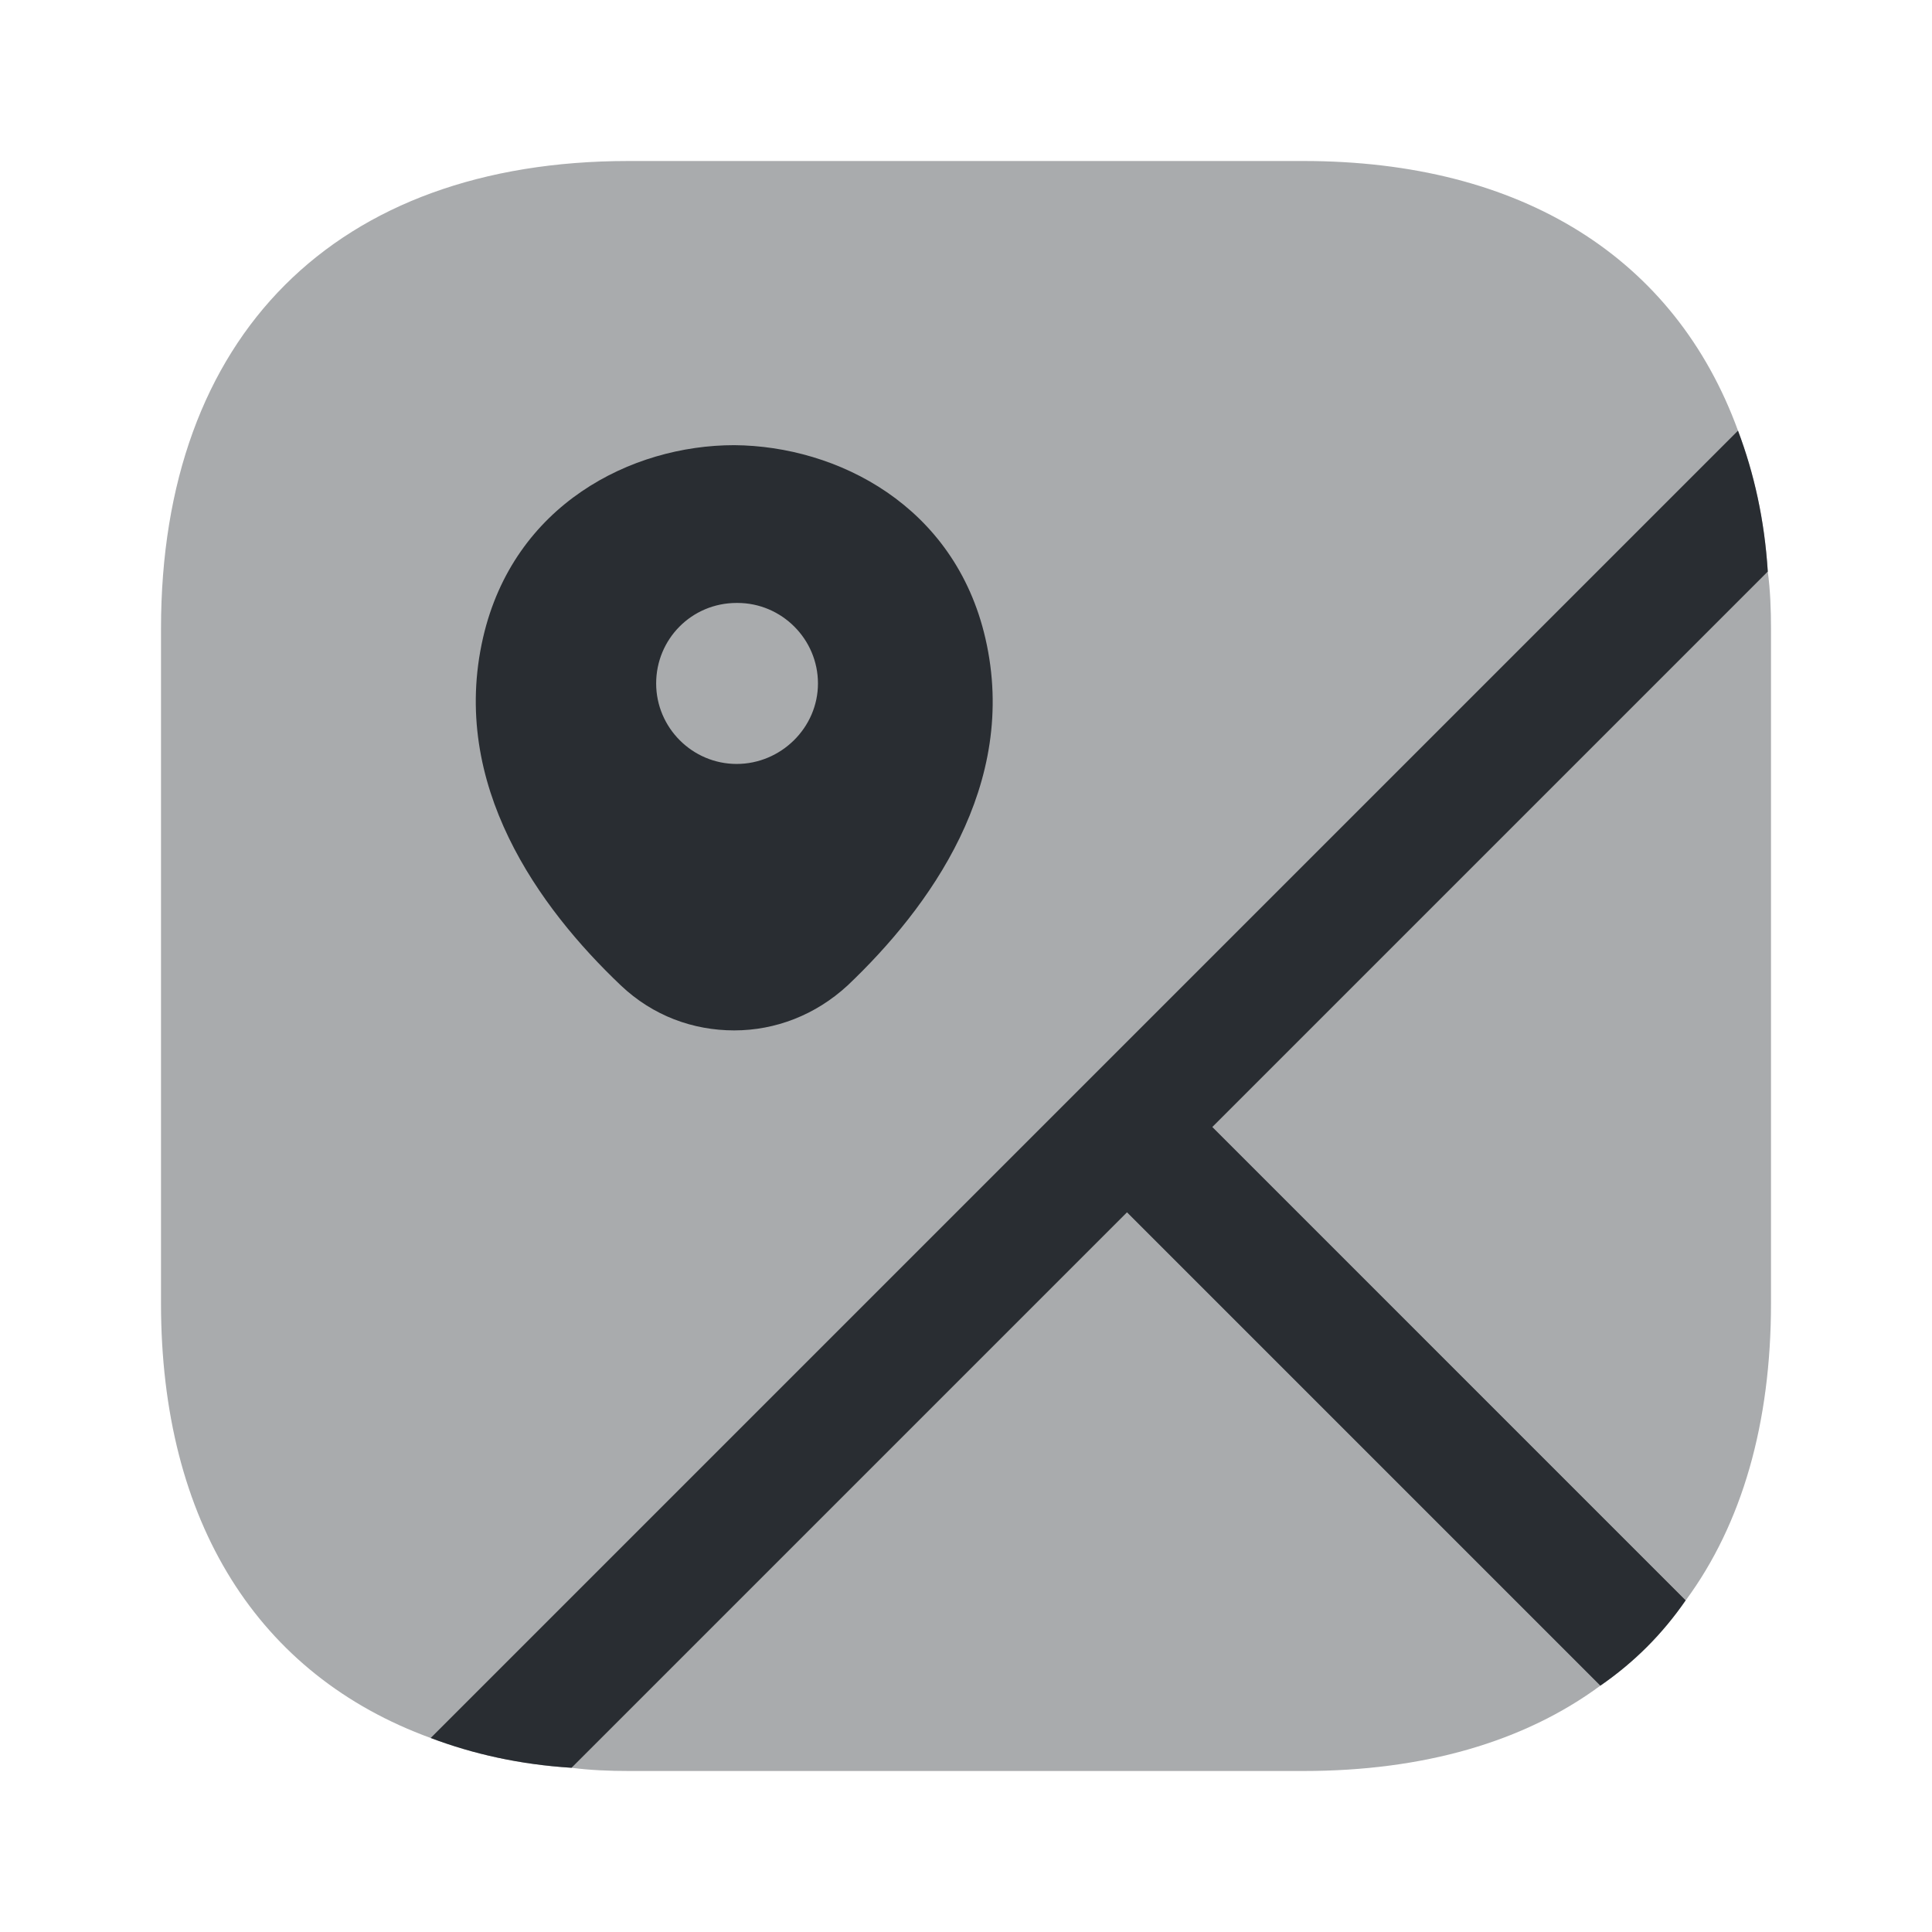
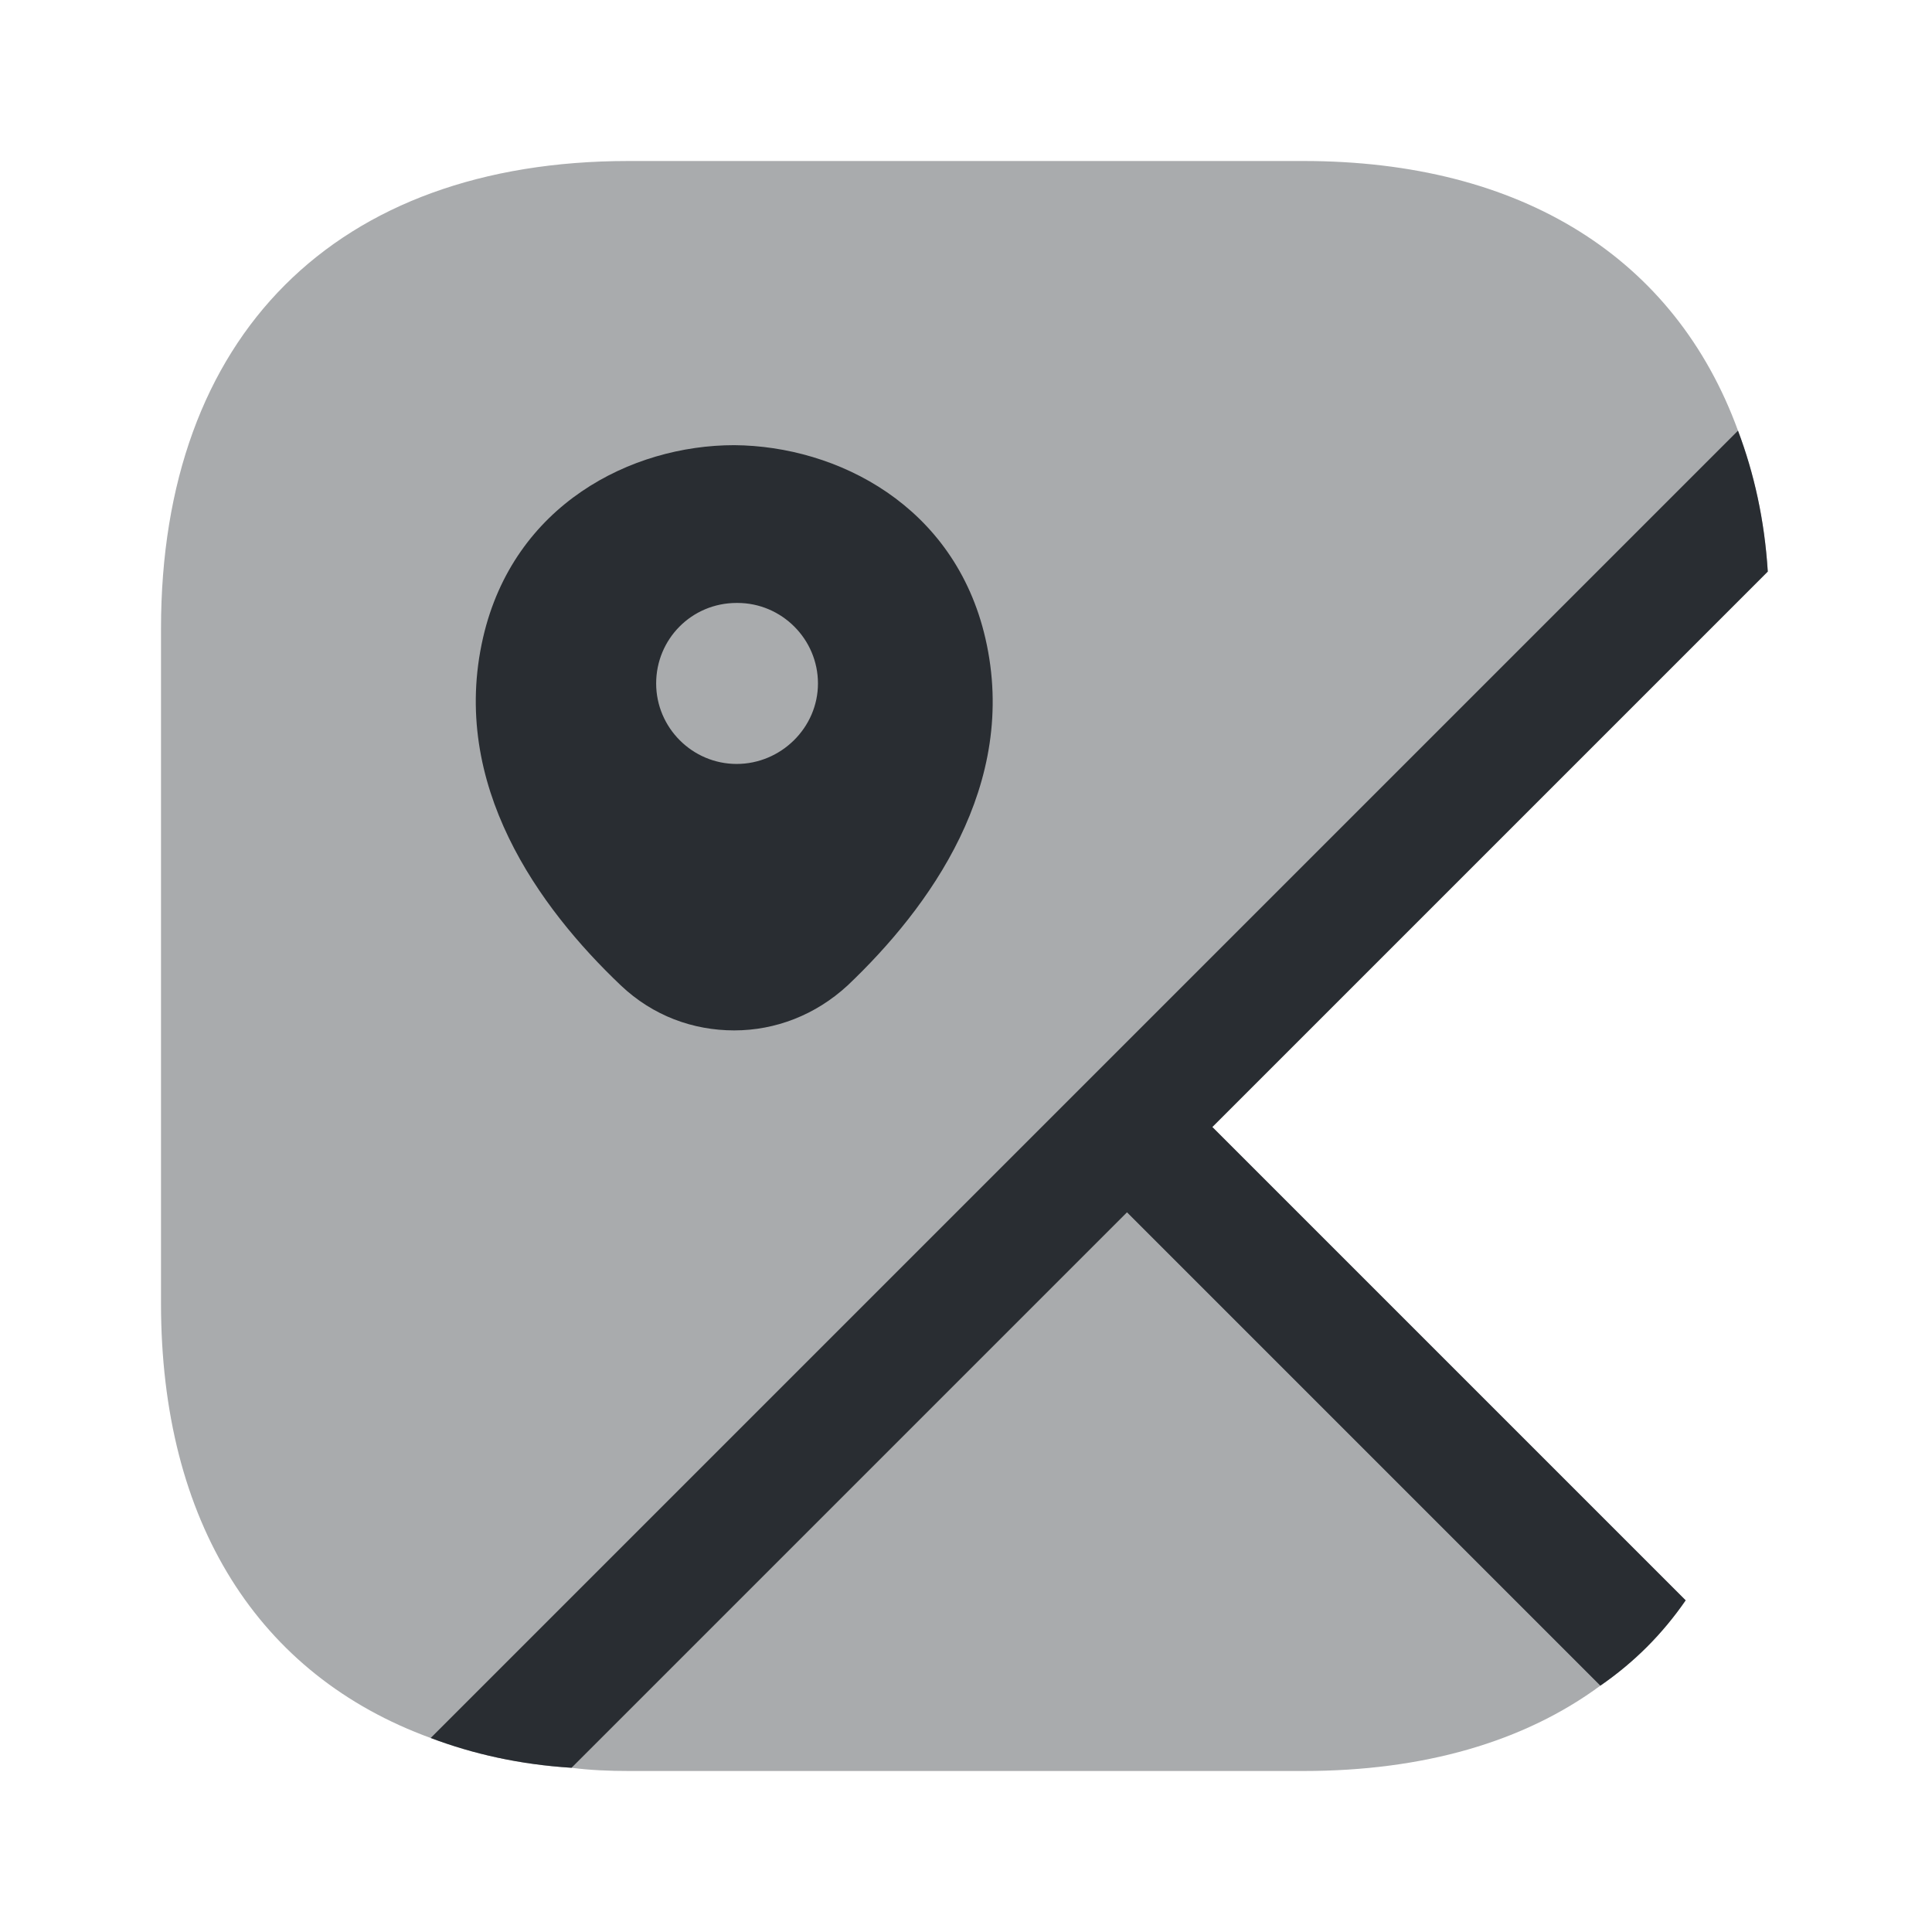
<svg xmlns="http://www.w3.org/2000/svg" width="800px" height="800px" viewBox="0 0 24 24" fill="none">
  <path opacity="0.4" d="M19.88 20.94C18.93 21.64 17.68 22 16.19 22H7.81C7.57 22 7.33 21.99 7.1 21.96L14 15.06L19.88 20.94Z" fill="#292D32" />
-   <path opacity="0.4" d="M22 7.81V16.19C22 17.68 21.641 18.93 20.941 19.88L15.06 14L21.96 7.1C21.991 7.33 22 7.57 22 7.81Z" fill="#292D32" />
-   <path opacity="0.4" d="M15.06 14L20.94 19.88C20.65 20.3 20.3 20.65 19.88 20.94L14 15.06L7.1 21.96C6.46 21.92 5.88 21.79 5.35 21.59C3.21 20.81 2 18.91 2 16.19V7.81C2 4.17 4.17 2 7.81 2H16.19C18.91 2 20.81 3.21 21.59 5.35C21.79 5.88 21.92 6.46 21.96 7.1L15.06 14Z" fill="#292D32" />
+   <path opacity="0.4" d="M15.06 14L20.94 19.88C20.65 20.3 20.3 20.65 19.88 20.94L14 15.06L7.1 21.96C6.46 21.92 5.88 21.79 5.35 21.59C3.21 20.81 2 18.91 2 16.19V7.81C2 4.17 4.17 2 7.81 2H16.19C18.91 2 20.81 3.21 21.59 5.35C21.79 5.88 21.92 6.46 21.96 7.1Z" fill="#292D32" />
  <path d="M15.06 14L20.94 19.88C20.65 20.3 20.3 20.65 19.88 20.94L14 15.06L7.1 21.96C6.46 21.92 5.88 21.79 5.35 21.59L5.74 21.2L21.59 5.35C21.79 5.88 21.92 6.46 21.96 7.1L15.06 14Z" fill="#292D32" />
  <path d="M12.241 7.93C11.861 6.28 10.401 5.54 9.121 5.53C7.841 5.53 6.381 6.27 6.001 7.92C5.581 9.75 6.701 11.28 7.711 12.24C8.111 12.62 8.611 12.8 9.121 12.8C9.631 12.8 10.131 12.61 10.531 12.24C11.541 11.28 12.661 9.75 12.241 7.93ZM9.151 9.49C8.601 9.49 8.151 9.04 8.151 8.49C8.151 7.94 8.591 7.49 9.151 7.49H9.161C9.711 7.49 10.161 7.94 10.161 8.49C10.161 9.04 9.701 9.49 9.151 9.49Z" fill="#292D32" />
</svg>